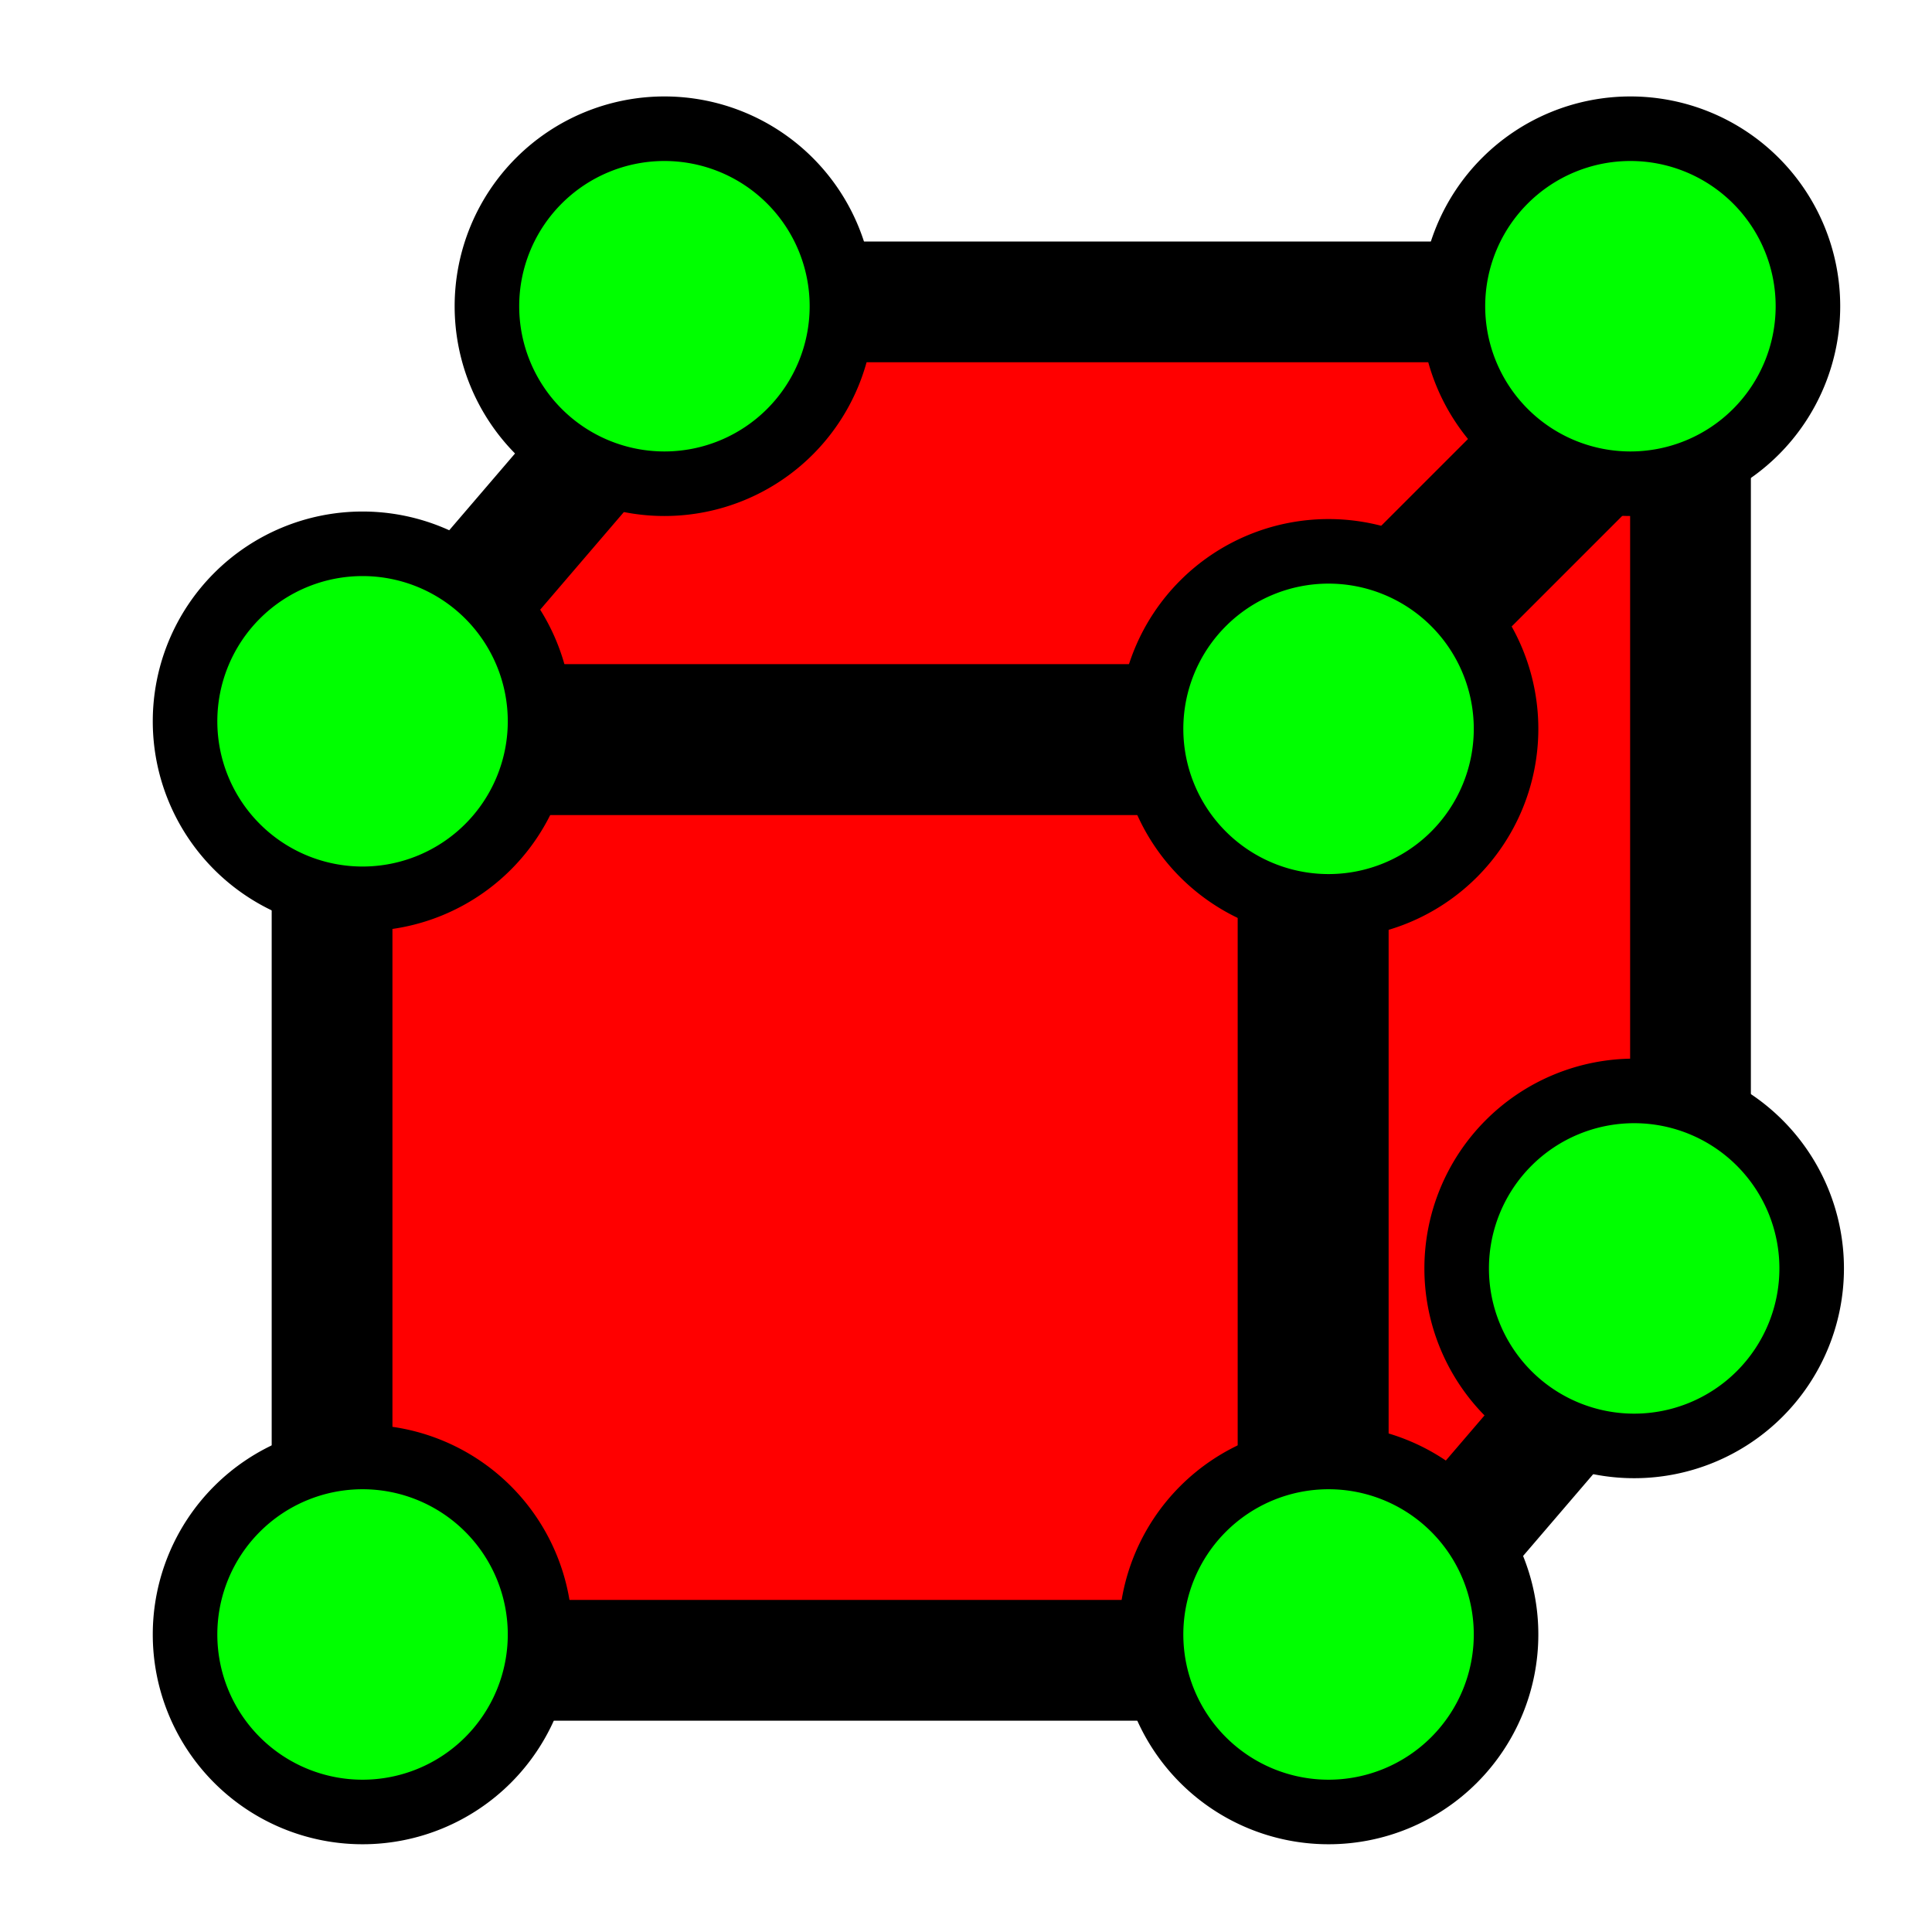
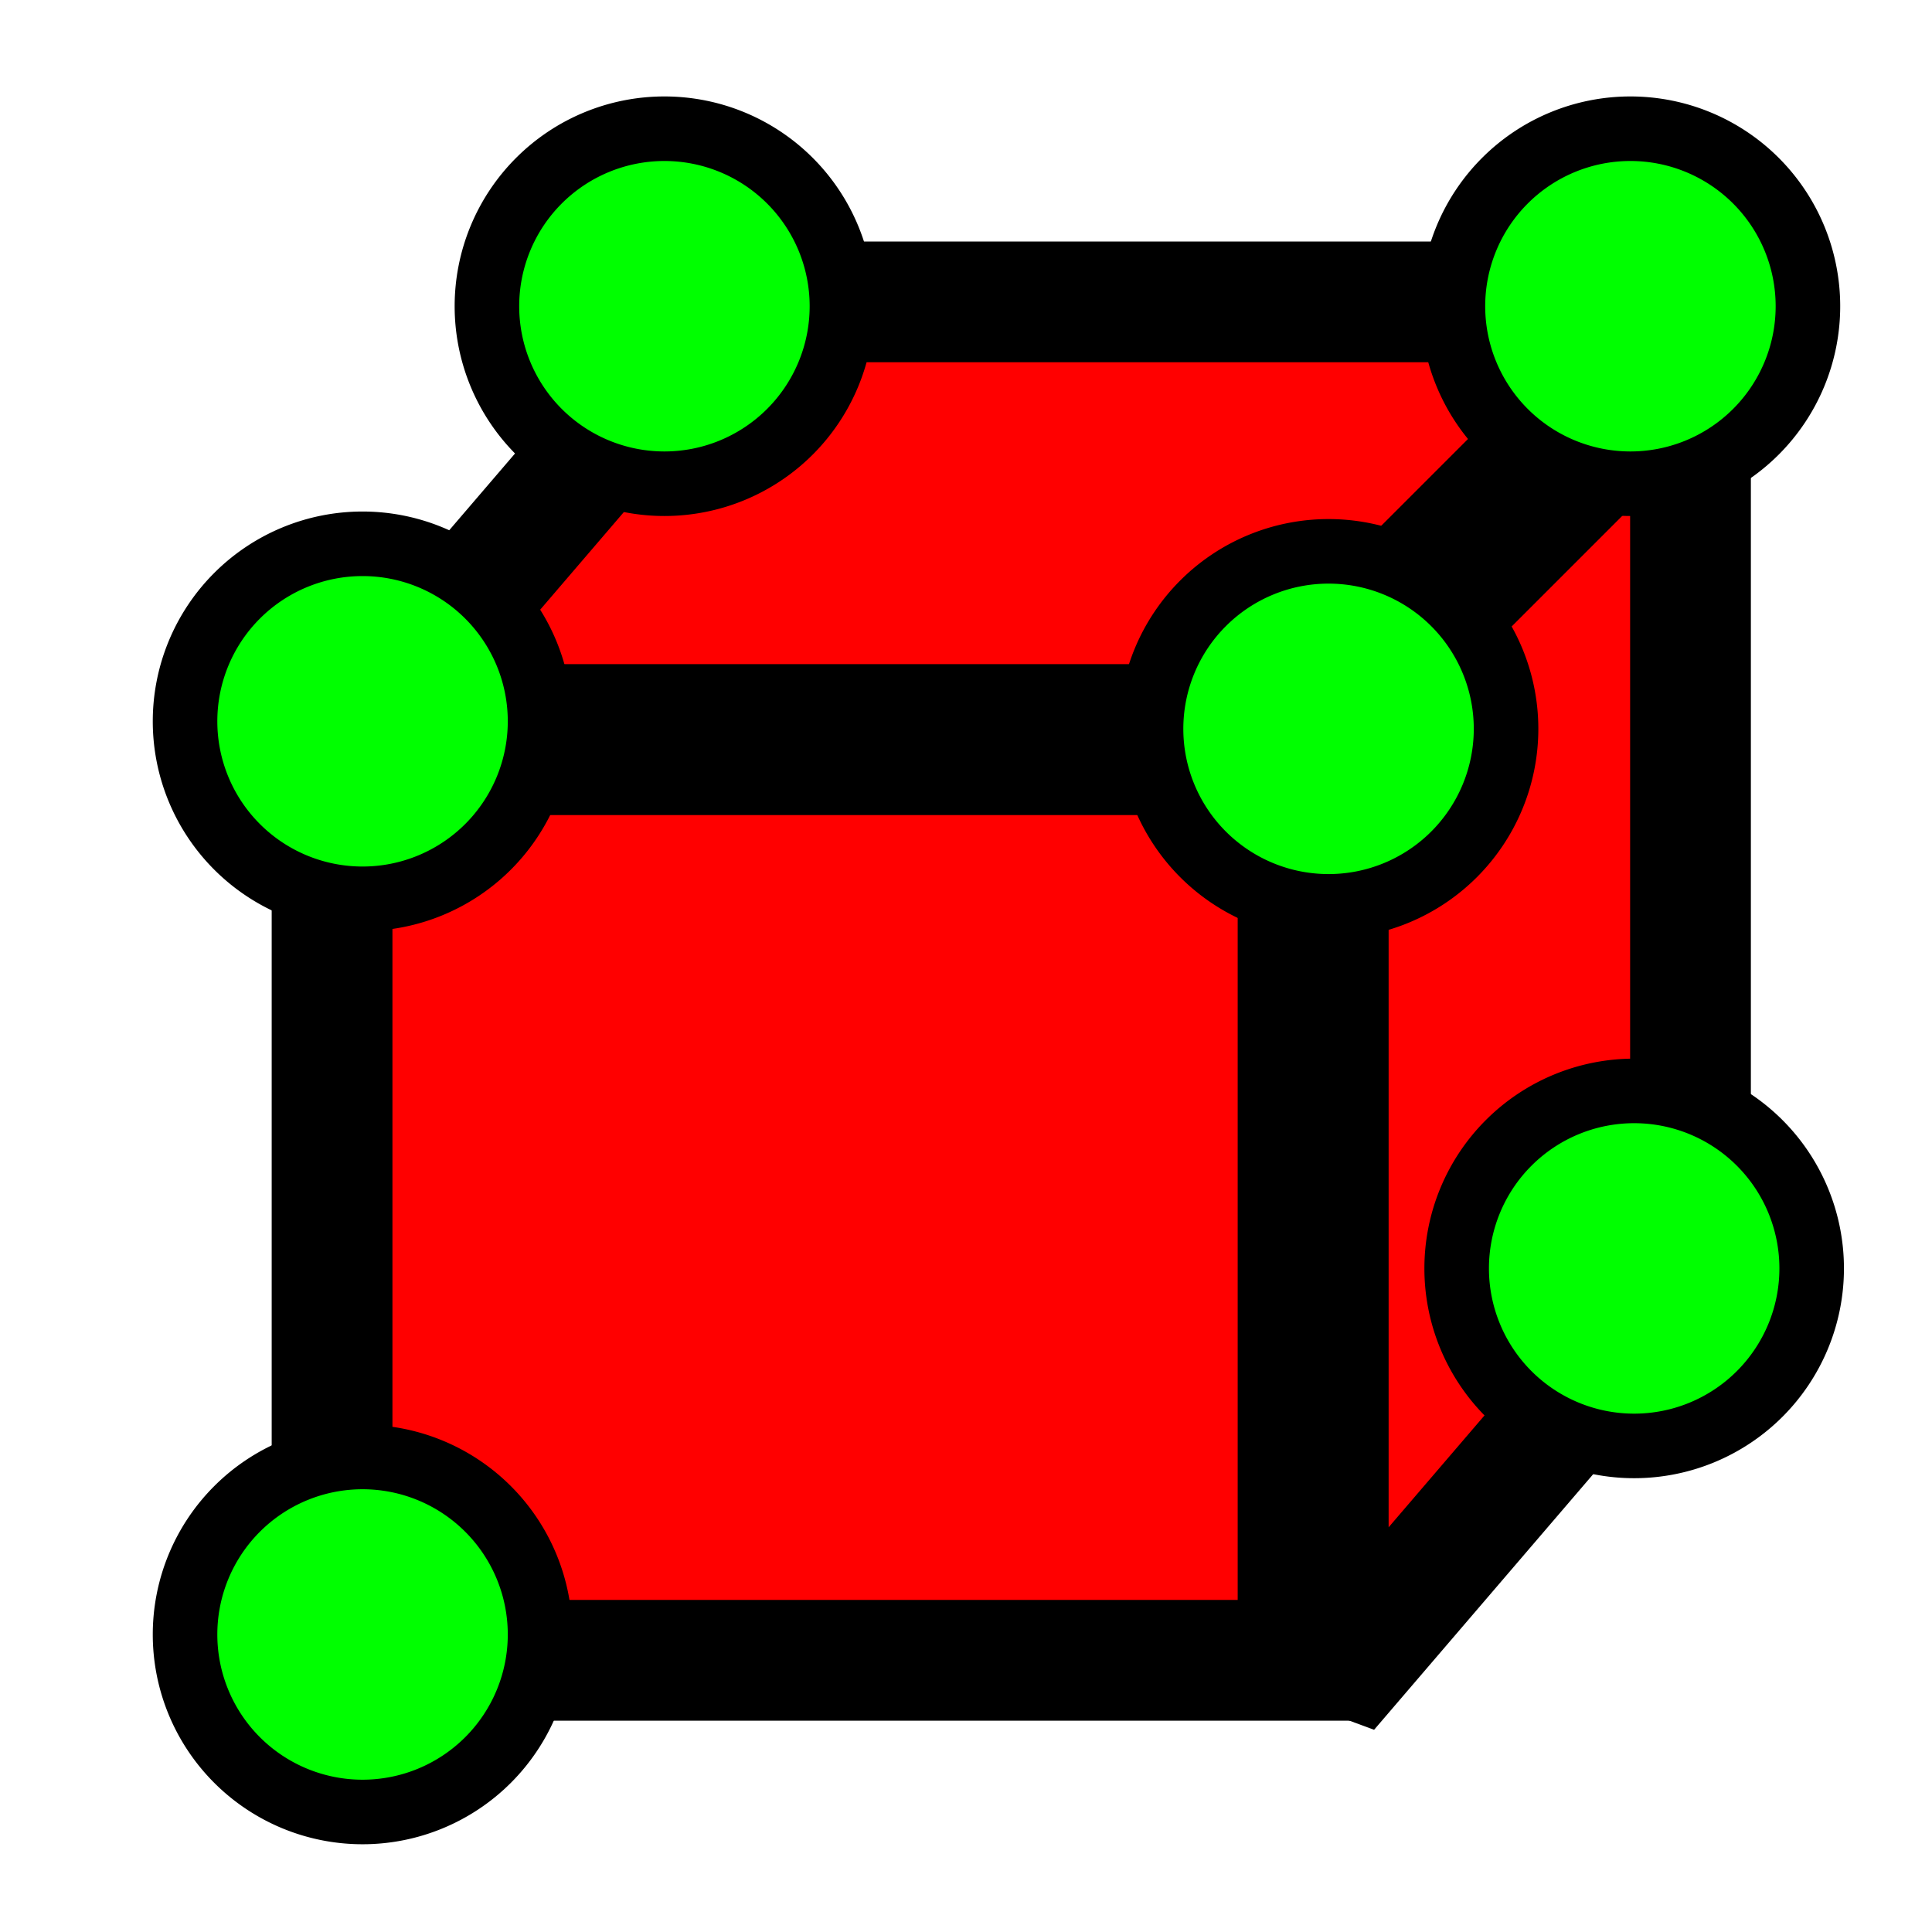
<svg xmlns="http://www.w3.org/2000/svg" xmlns:ns1="http://www.inkscape.org/namespaces/inkscape" xmlns:ns2="http://sodipodi.sourceforge.net/DTD/sodipodi-0.dtd" width="32px" height="32px" id="svg3797" version="1.1" ns1:version="0.48.5 r10040" ns2:docname="volume.svg" ns1:export-filename="D:\dev\workspaces\potree\develop\resources\icons\volume.png" ns1:export-xdpi="90" ns1:export-ydpi="90">
  <defs id="defs3799" />
  <ns2:namedview id="base" pagecolor="#ffffff" bordercolor="#666666" borderopacity="1.0" ns1:pageopacity="0.0" ns1:pageshadow="2" ns1:zoom="22.395604" ns1:cx="2.2089941" ns1:cy="16.110373" ns1:current-layer="layer1" showgrid="true" ns1:grid-bbox="true" ns1:document-units="px" ns1:window-width="1920" ns1:window-height="1138" ns1:window-x="-8" ns1:window-y="-8" ns1:window-maximized="1">
    <ns1:grid type="xygrid" id="grid3805" />
  </ns2:namedview>
  <g id="layer1" ns1:label="Layer 1" ns1:groupmode="layer">
    <path style="fill:#ff0000;stroke:#000000;stroke-width:2;stroke-linecap:butt;stroke-linejoin:bevel;stroke-opacity:1;fill-opacity:1;stroke-miterlimit:4;stroke-dasharray:none" d="m 28,6 -6,6 0,16 6,-7 z" id="path3776" ns1:connector-curvature="0" ns2:nodetypes="ccccc" />
    <path style="fill:#ff0000;stroke:#000000;stroke-width:2;stroke-linecap:butt;stroke-linejoin:miter;stroke-opacity:1;fill-opacity:1;stroke-miterlimit:4;stroke-dasharray:none" d="m 5.5,12.5 0,15 16,0 0,-15 z" id="path4436" ns1:connector-curvature="0" />
    <path style="fill:#ff0000;fill-opacity:1;stroke:#000000;stroke-width:2;stroke-linecap:butt;stroke-linejoin:bevel;stroke-miterlimit:4;stroke-opacity:1;stroke-dasharray:none" d="m 6,12 6,-7 16,0 -7,7 z" id="path3774" ns1:connector-curvature="0" ns2:nodetypes="ccccc" />
    <path ns2:type="arc" style="fill:#00ff00;fill-opacity:1;stroke:#000000;stroke-width:2.182;stroke-miterlimit:4;stroke-opacity:1;stroke-dasharray:none" id="path3807-0-7-9-1" ns2:cx="11" ns2:cy="22" ns2:rx="6" ns2:ry="6" d="M 17,22 A 6,6 0 1 1 5,22 6,6 0 1 1 17,22 z" transform="matrix(0.49,0,0,0.49,5.615,-5.708)" />
    <path ns2:type="arc" style="fill:#00ff00;fill-opacity:1;stroke:#000000;stroke-width:2.182;stroke-miterlimit:4;stroke-opacity:1;stroke-dasharray:none" id="path3807-0-7-9-1-9" ns2:cx="11" ns2:cy="22" ns2:rx="6" ns2:ry="6" d="M 17,22 A 6,6 0 1 1 5,22 6,6 0 1 1 17,22 z" transform="matrix(0.49,0,0,0.49,21.615,-5.708)" />
    <path ns2:type="arc" style="fill:#00ff00;fill-opacity:1;stroke:#000000;stroke-width:2.182;stroke-miterlimit:4;stroke-opacity:1;stroke-dasharray:none" id="path3807-0-7-9-1-8" ns2:cx="11" ns2:cy="22" ns2:rx="6" ns2:ry="6" d="M 17,22 A 6,6 0 1 1 5,22 6,6 0 1 1 17,22 z" transform="matrix(0.49,0,0,0.49,21.677,10.229)" />
    <path ns2:type="arc" style="fill:#00ff00;fill-opacity:1;stroke:#000000;stroke-width:2.182;stroke-miterlimit:4;stroke-opacity:1;stroke-dasharray:none" id="path3807-0-7-9-1-6" ns2:cx="11" ns2:cy="22" ns2:rx="6" ns2:ry="6" d="M 17,22 A 6,6 0 1 1 5,22 6,6 0 1 1 17,22 z" transform="matrix(0.49,0,0,0.49,0.615,1.167)" />
    <path ns2:type="arc" style="fill:#00ff00;fill-opacity:1;stroke:#000000;stroke-width:2.182;stroke-miterlimit:4;stroke-opacity:1;stroke-dasharray:none" id="path3807-0-7-9-1-5" ns2:cx="11" ns2:cy="22" ns2:rx="6" ns2:ry="6" d="M 17,22 A 6,6 0 1 1 5,22 6,6 0 1 1 17,22 z" transform="matrix(0.49,0,0,0.49,16.615,1.292)" />
    <path ns2:type="arc" style="fill:#00ff00;fill-opacity:1;stroke:#000000;stroke-width:2.182;stroke-miterlimit:4;stroke-opacity:1;stroke-dasharray:none" id="path3807-0-7-9-1-0" ns2:cx="11" ns2:cy="22" ns2:rx="6" ns2:ry="6" d="M 17,22 A 6,6 0 1 1 5,22 6,6 0 1 1 17,22 z" transform="matrix(0.49,0,0,0.49,0.615,16.292)" />
-     <path ns2:type="arc" style="fill:#00ff00;fill-opacity:1;stroke:#000000;stroke-width:2.182;stroke-miterlimit:4;stroke-opacity:1;stroke-dasharray:none" id="path3807-0-7-9-1-2" ns2:cx="11" ns2:cy="22" ns2:rx="6" ns2:ry="6" d="M 17,22 A 6,6 0 1 1 5,22 6,6 0 1 1 17,22 z" transform="matrix(0.49,0,0,0.49,16.615,16.292)" />
  </g>
</svg>